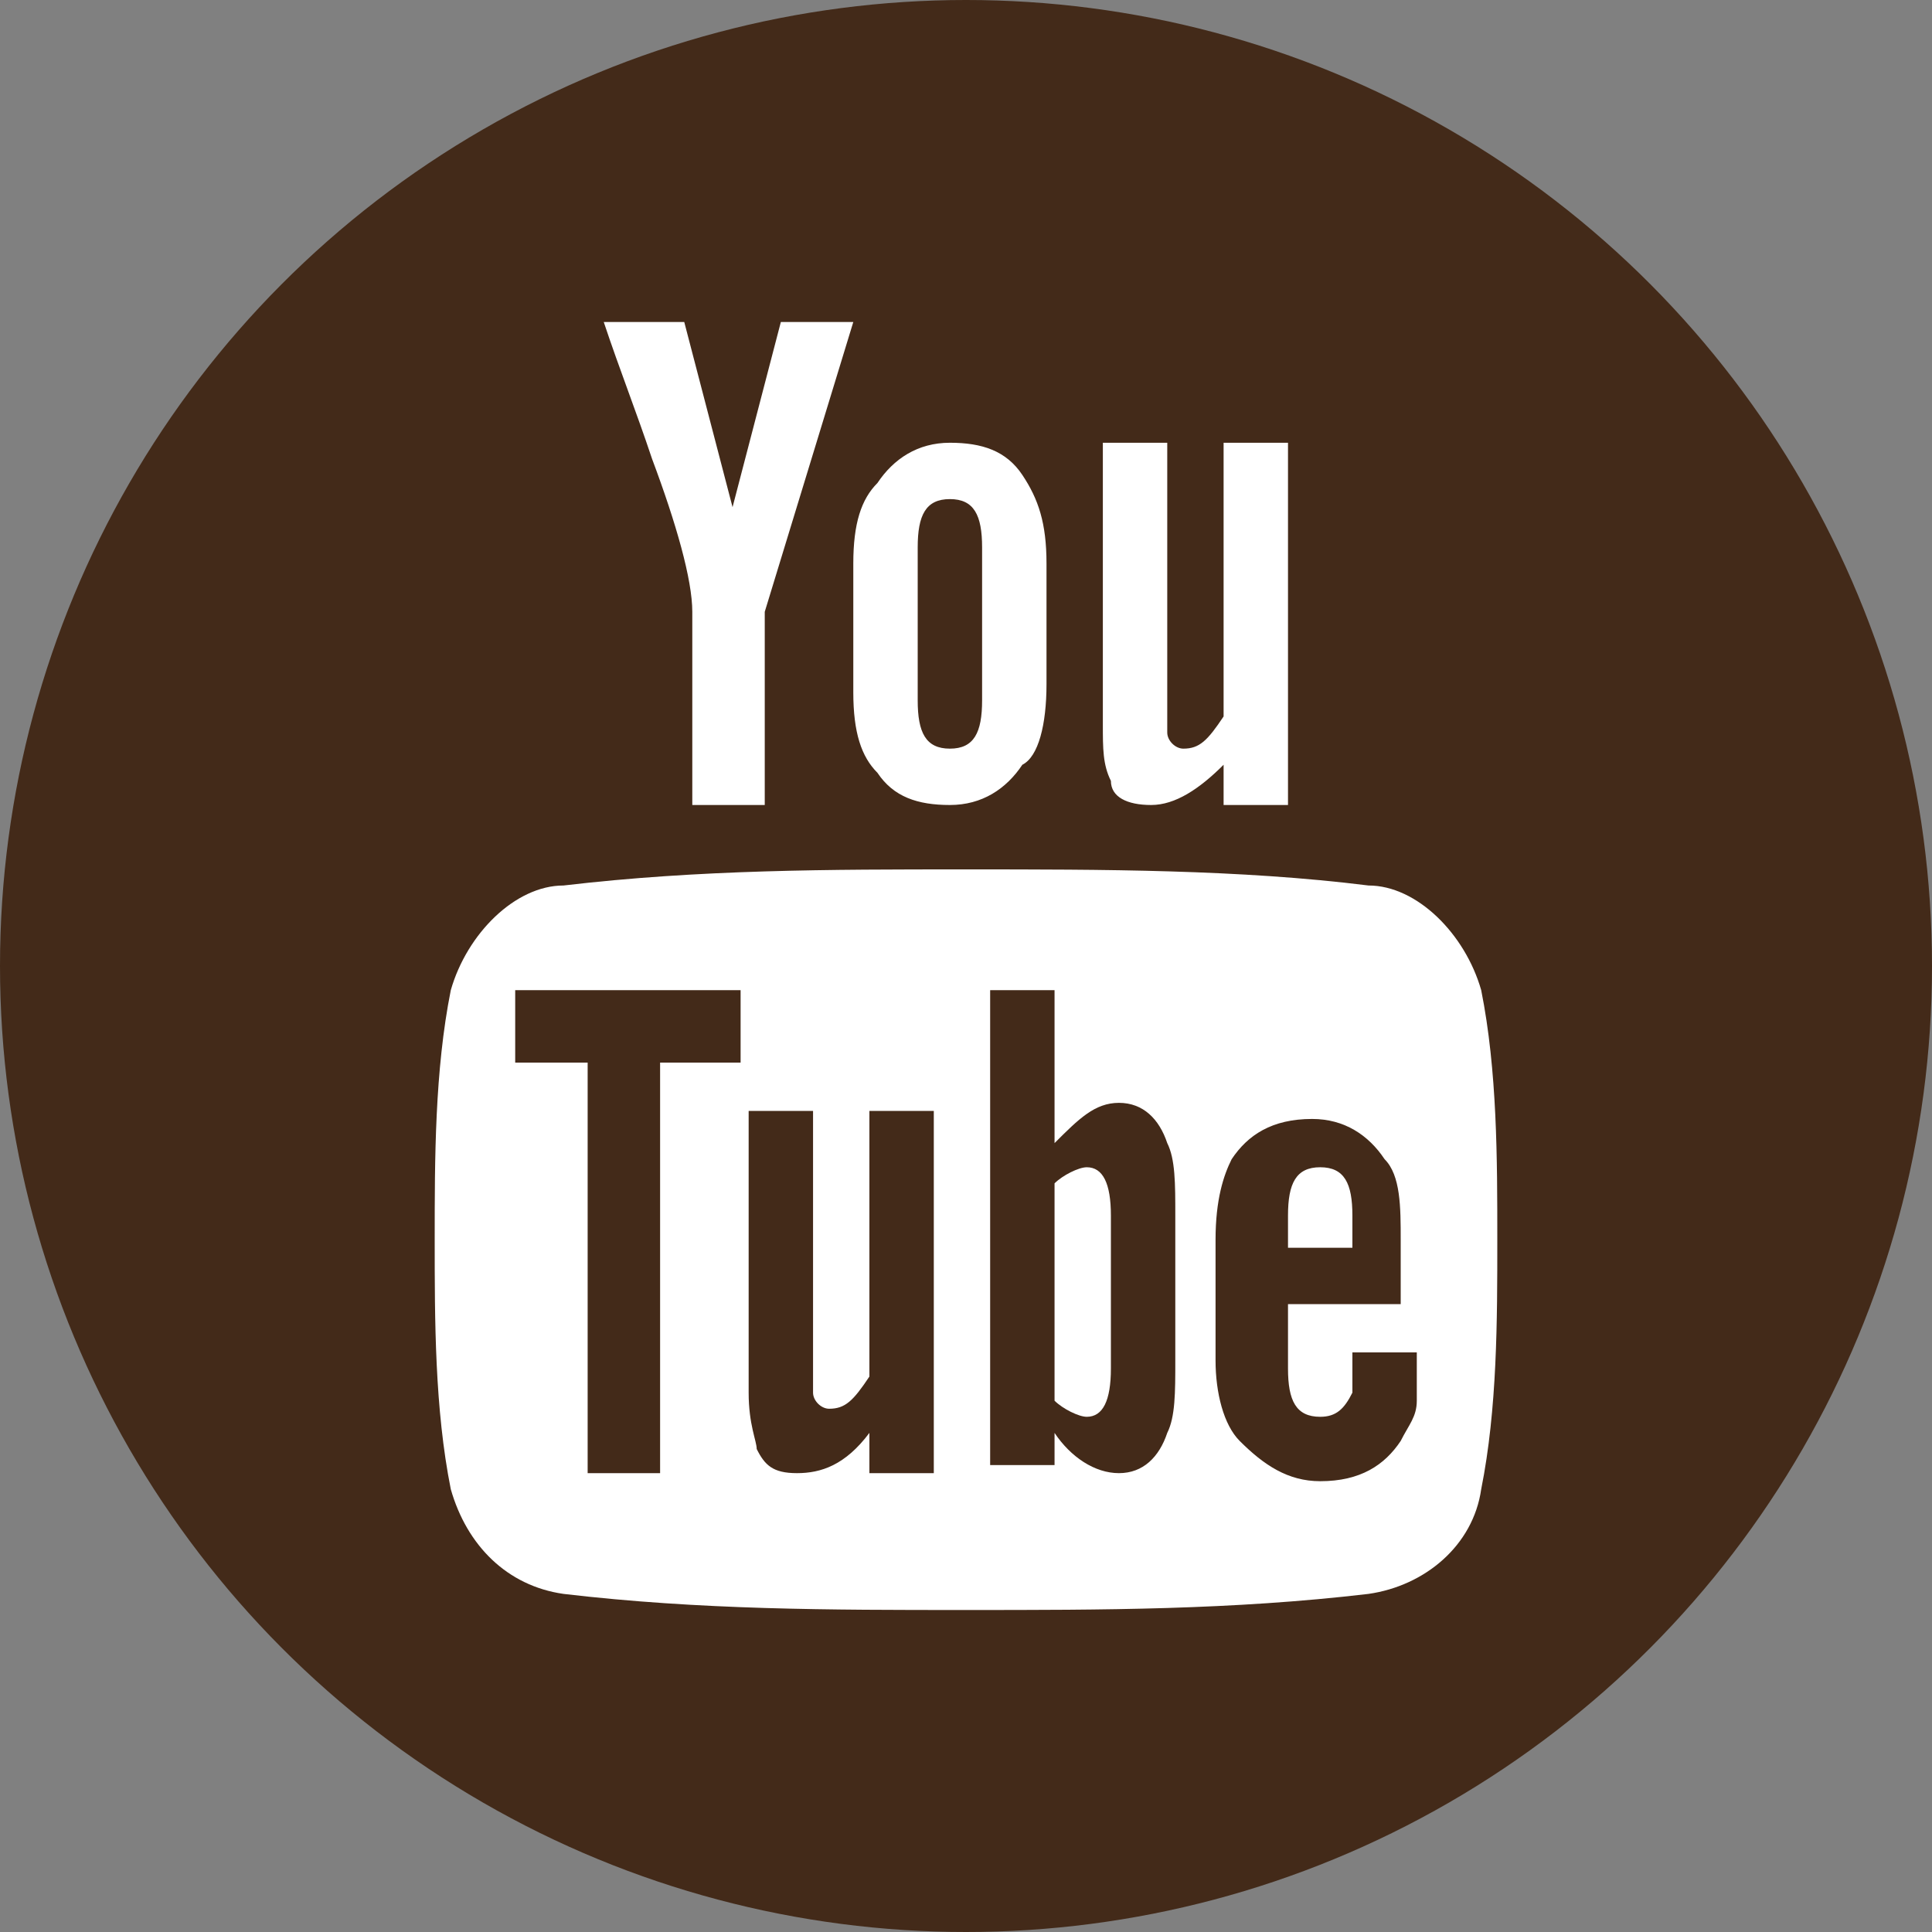
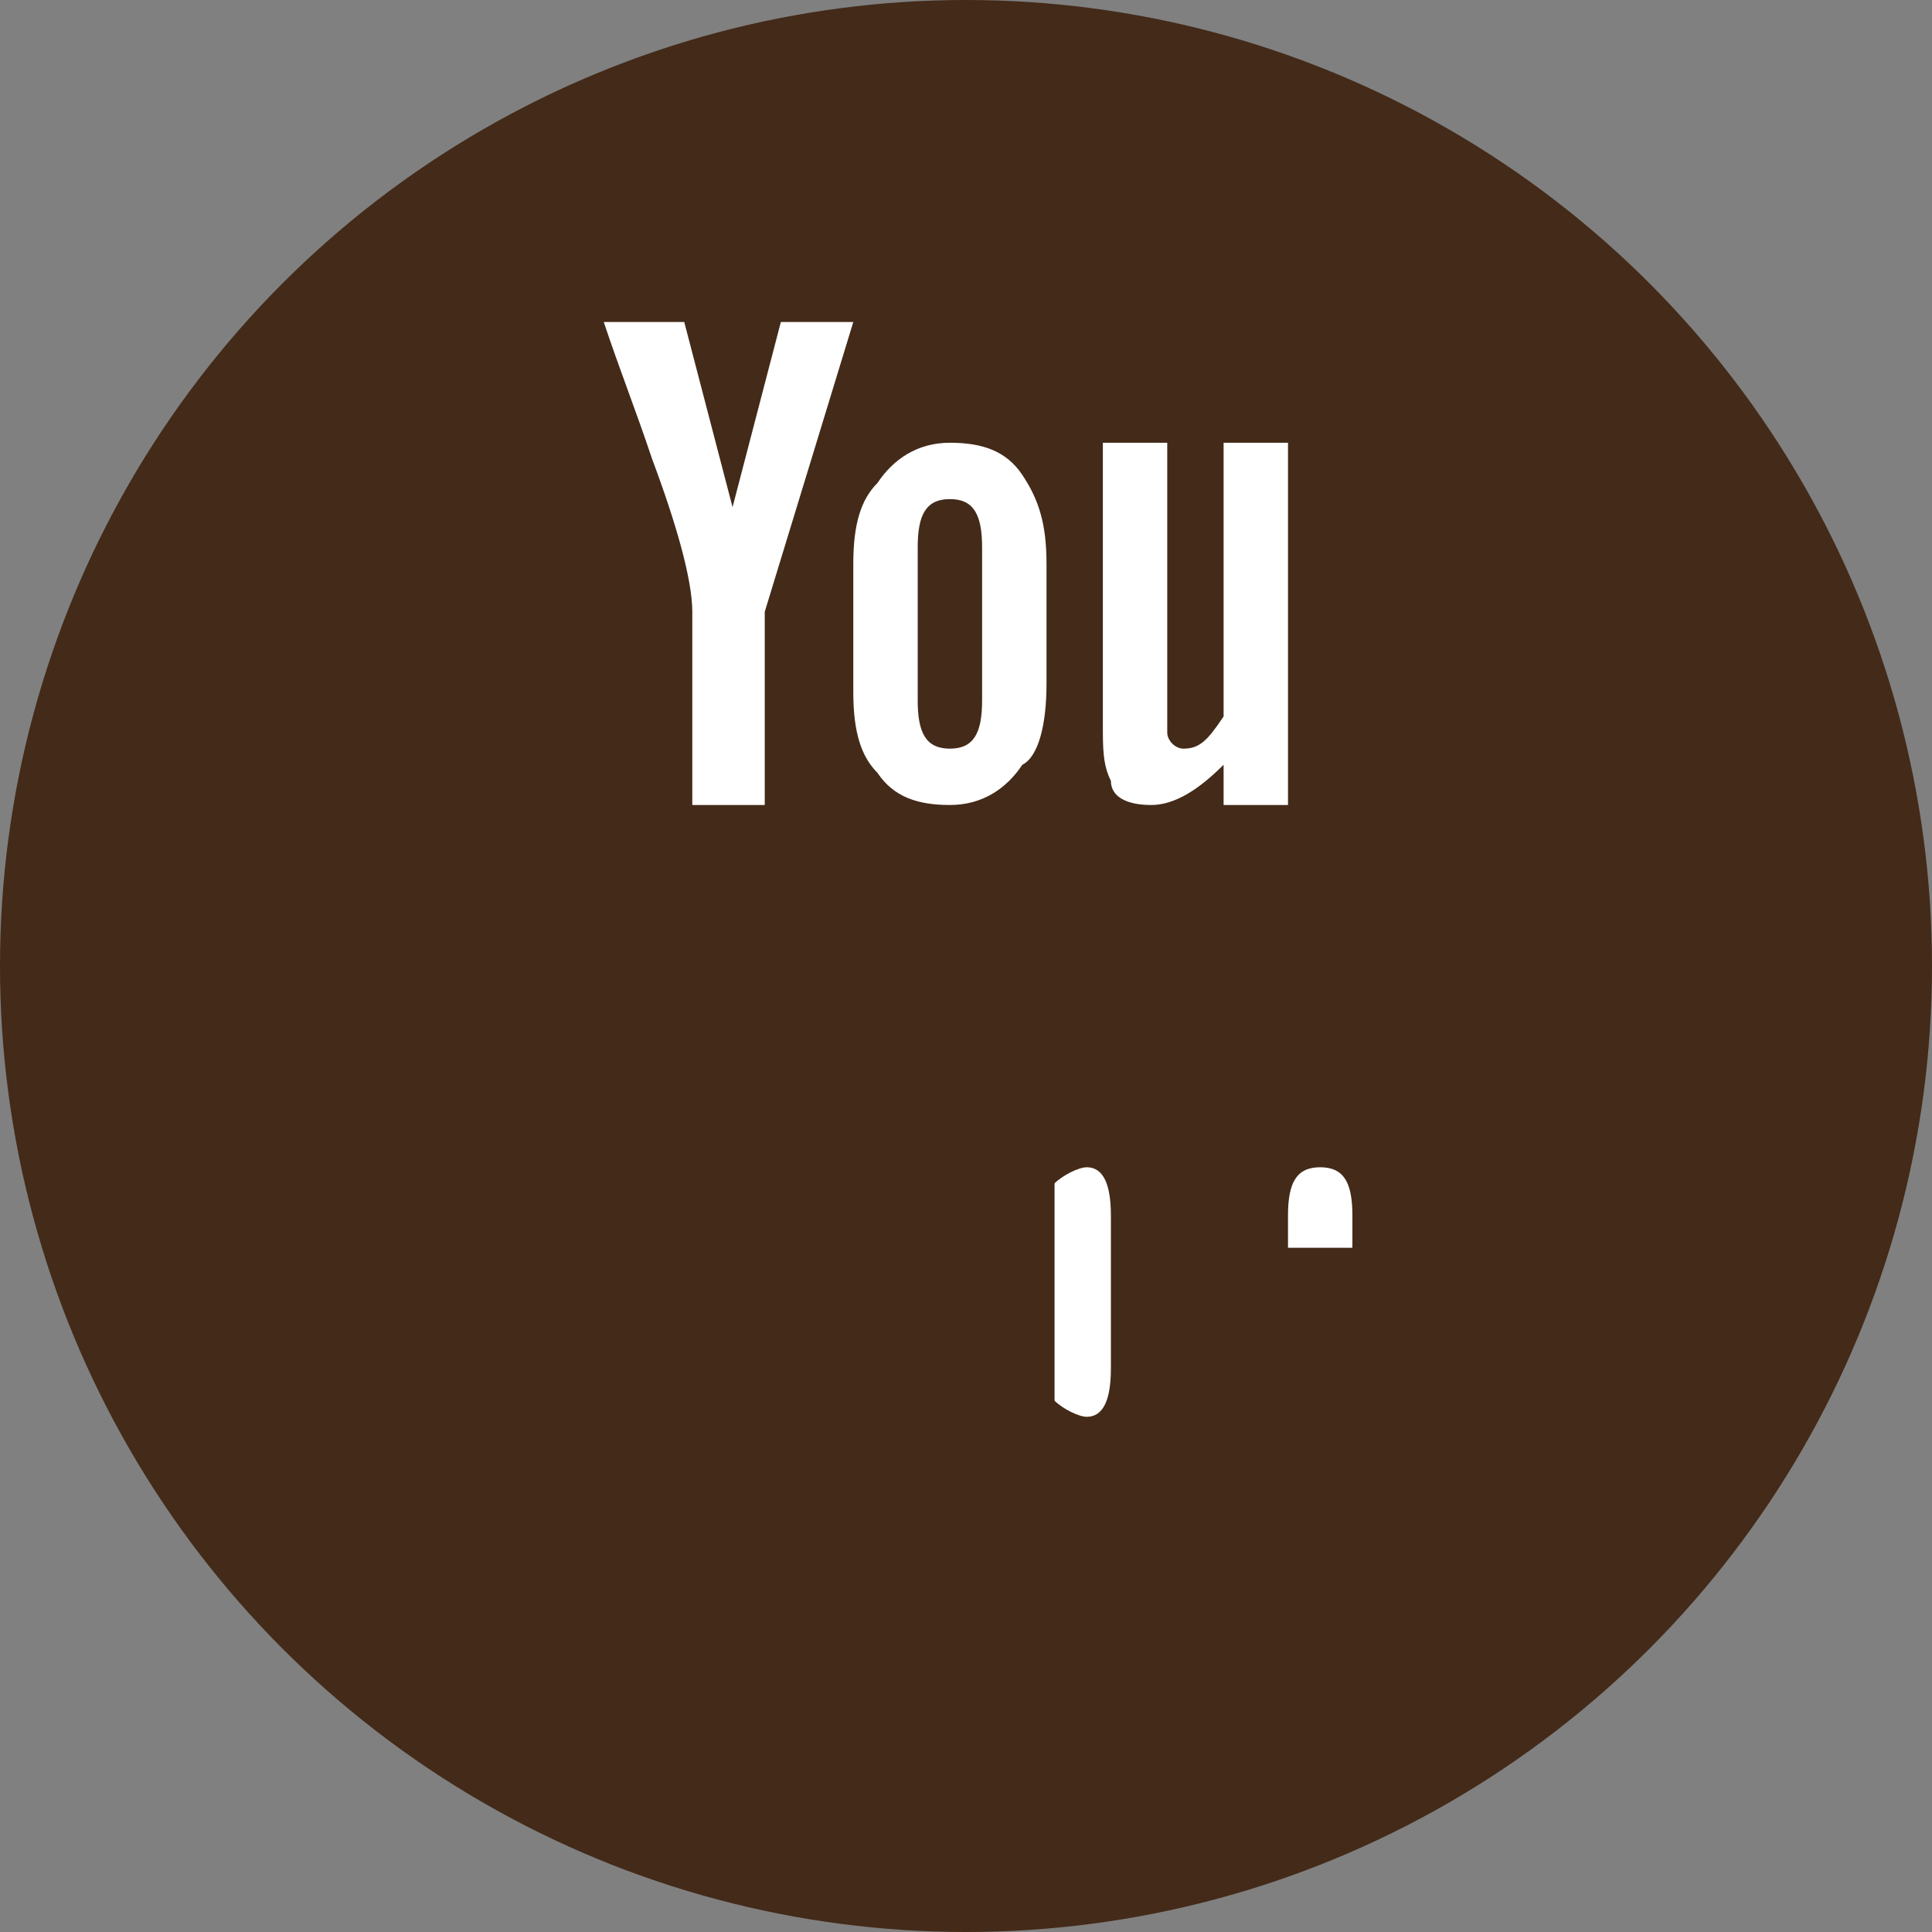
<svg xmlns="http://www.w3.org/2000/svg" width="30" height="30" viewBox="0 0 30 30" fill="none">
  <rect x="0" y="0" width="30" height="30" fill="#808080" stroke="none" />
  <circle cx="15" cy="15" r="15" fill="#432A19" />
  <path d="M13.25 5H12.125L11.375 7.875L10.625 5H9.375C9.625 5.75 9.875 6.375 10.125 7.125C10.5 8.125 10.75 9 10.75 9.5V12.5H11.875V9.5L13.25 5ZM16.25 10.625V8.75C16.25 8.125 16.125 7.75 15.875 7.375C15.625 7 15.25 6.875 14.75 6.875C14.25 6.875 13.875 7.125 13.625 7.5C13.375 7.75 13.25 8.125 13.25 8.75V10.75C13.25 11.375 13.375 11.75 13.625 12C13.875 12.375 14.25 12.5 14.75 12.5C15.25 12.5 15.625 12.25 15.875 11.875C16.125 11.75 16.25 11.25 16.25 10.625ZM15.25 10.875C15.25 11.375 15.125 11.625 14.75 11.625C14.375 11.625 14.25 11.375 14.25 10.875V8.5C14.25 8 14.375 7.75 14.75 7.75C15.125 7.75 15.25 8 15.25 8.5V10.875ZM20 12.5V6.875H19V11.125C18.75 11.5 18.625 11.625 18.375 11.625C18.25 11.625 18.125 11.5 18.125 11.375V6.875H17.125V11.25C17.125 11.625 17.125 11.875 17.25 12.125C17.25 12.375 17.5 12.5 17.875 12.5C18.25 12.5 18.625 12.25 19 11.875V12.5H20ZM20.5 18.125C20.125 18.125 20 18.375 20 18.875V19.375H21V18.875C21 18.375 20.875 18.125 20.5 18.125ZM16.875 18.125C16.75 18.125 16.5 18.25 16.375 18.375V21.75C16.5 21.875 16.75 22 16.875 22C17.125 22 17.25 21.75 17.25 21.25V18.875C17.25 18.375 17.125 18.125 16.875 18.125Z" fill="white" />
-   <path d="M23 15.375C22.75 14.5 22 13.75 21.25 13.75C19.25 13.5 17.125 13.5 15 13.5C12.875 13.5 10.875 13.5 8.75 13.75C8 13.75 7.25 14.5 7 15.375C6.75 16.625 6.75 18 6.75 19.25C6.75 20.5 6.75 21.875 7 23.125C7.25 24 7.875 24.625 8.75 24.75C10.875 25 12.875 25 15 25C17.125 25 19.125 25 21.25 24.75C22.125 24.625 22.875 24 23 23.125C23.25 21.875 23.25 20.5 23.25 19.25C23.25 18 23.25 16.625 23 15.375ZM11.5 16.5H10.25V22.875H9.125V16.5H8V15.375H11.5V16.5ZM14.5 22.875H13.5V22.25C13.125 22.75 12.75 22.875 12.375 22.875C12 22.875 11.875 22.75 11.75 22.5C11.75 22.375 11.625 22.125 11.625 21.625V17.25H12.625V21.625C12.625 21.75 12.75 21.875 12.875 21.875C13.125 21.875 13.25 21.75 13.5 21.375V17.25H14.5V22.875ZM18.25 21.125C18.25 21.625 18.25 22 18.125 22.25C18 22.625 17.75 22.875 17.375 22.875C17 22.875 16.625 22.625 16.375 22.25V22.75H15.375V15.375H16.375V17.75C16.75 17.375 17 17.125 17.375 17.125C17.75 17.125 18 17.375 18.125 17.75C18.25 18 18.25 18.375 18.25 18.875V21.125ZM22 20.25H20V21.25C20 21.75 20.125 22 20.5 22C20.75 22 20.875 21.875 21 21.625V21H22V21.75C22 22 21.875 22.125 21.75 22.375C21.5 22.75 21.125 23 20.5 23C20 23 19.625 22.75 19.25 22.375C19 22.125 18.875 21.625 18.875 21.125V19.25C18.875 18.625 19 18.25 19.125 18C19.375 17.625 19.75 17.375 20.375 17.375C20.875 17.375 21.25 17.625 21.5 18C21.75 18.25 21.75 18.75 21.75 19.25V20.25H22Z" fill="white" />
</svg>